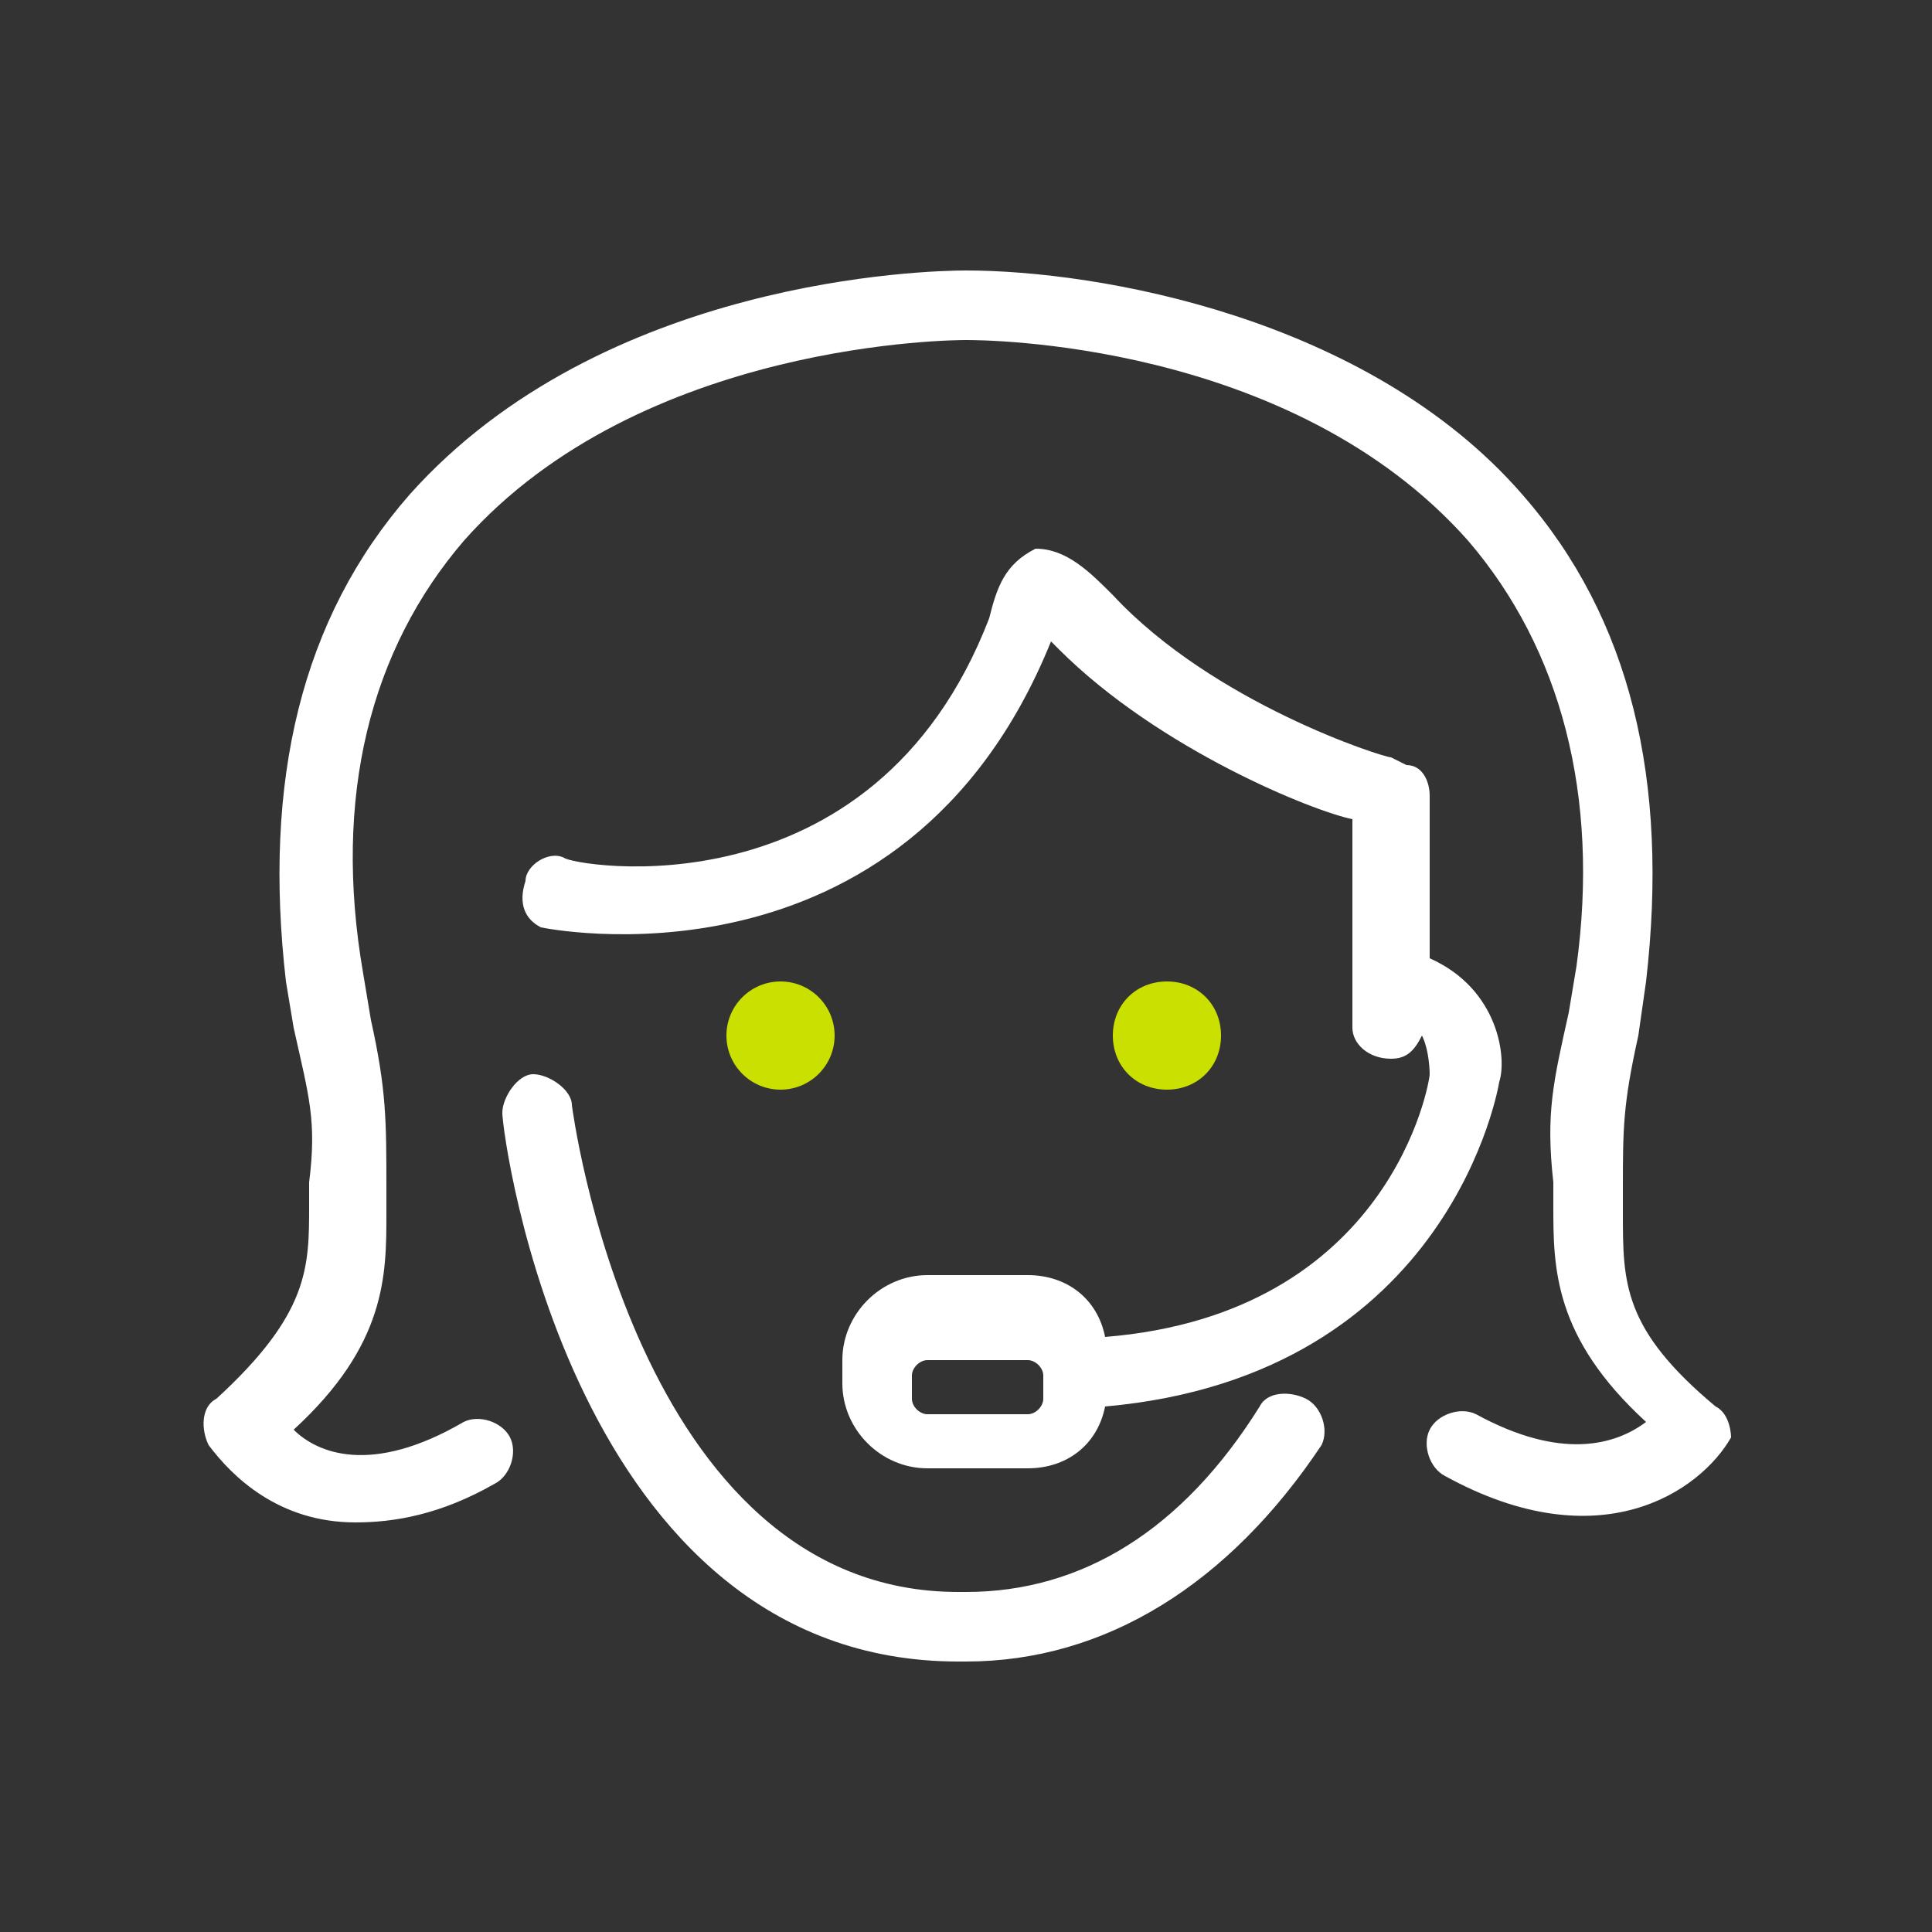
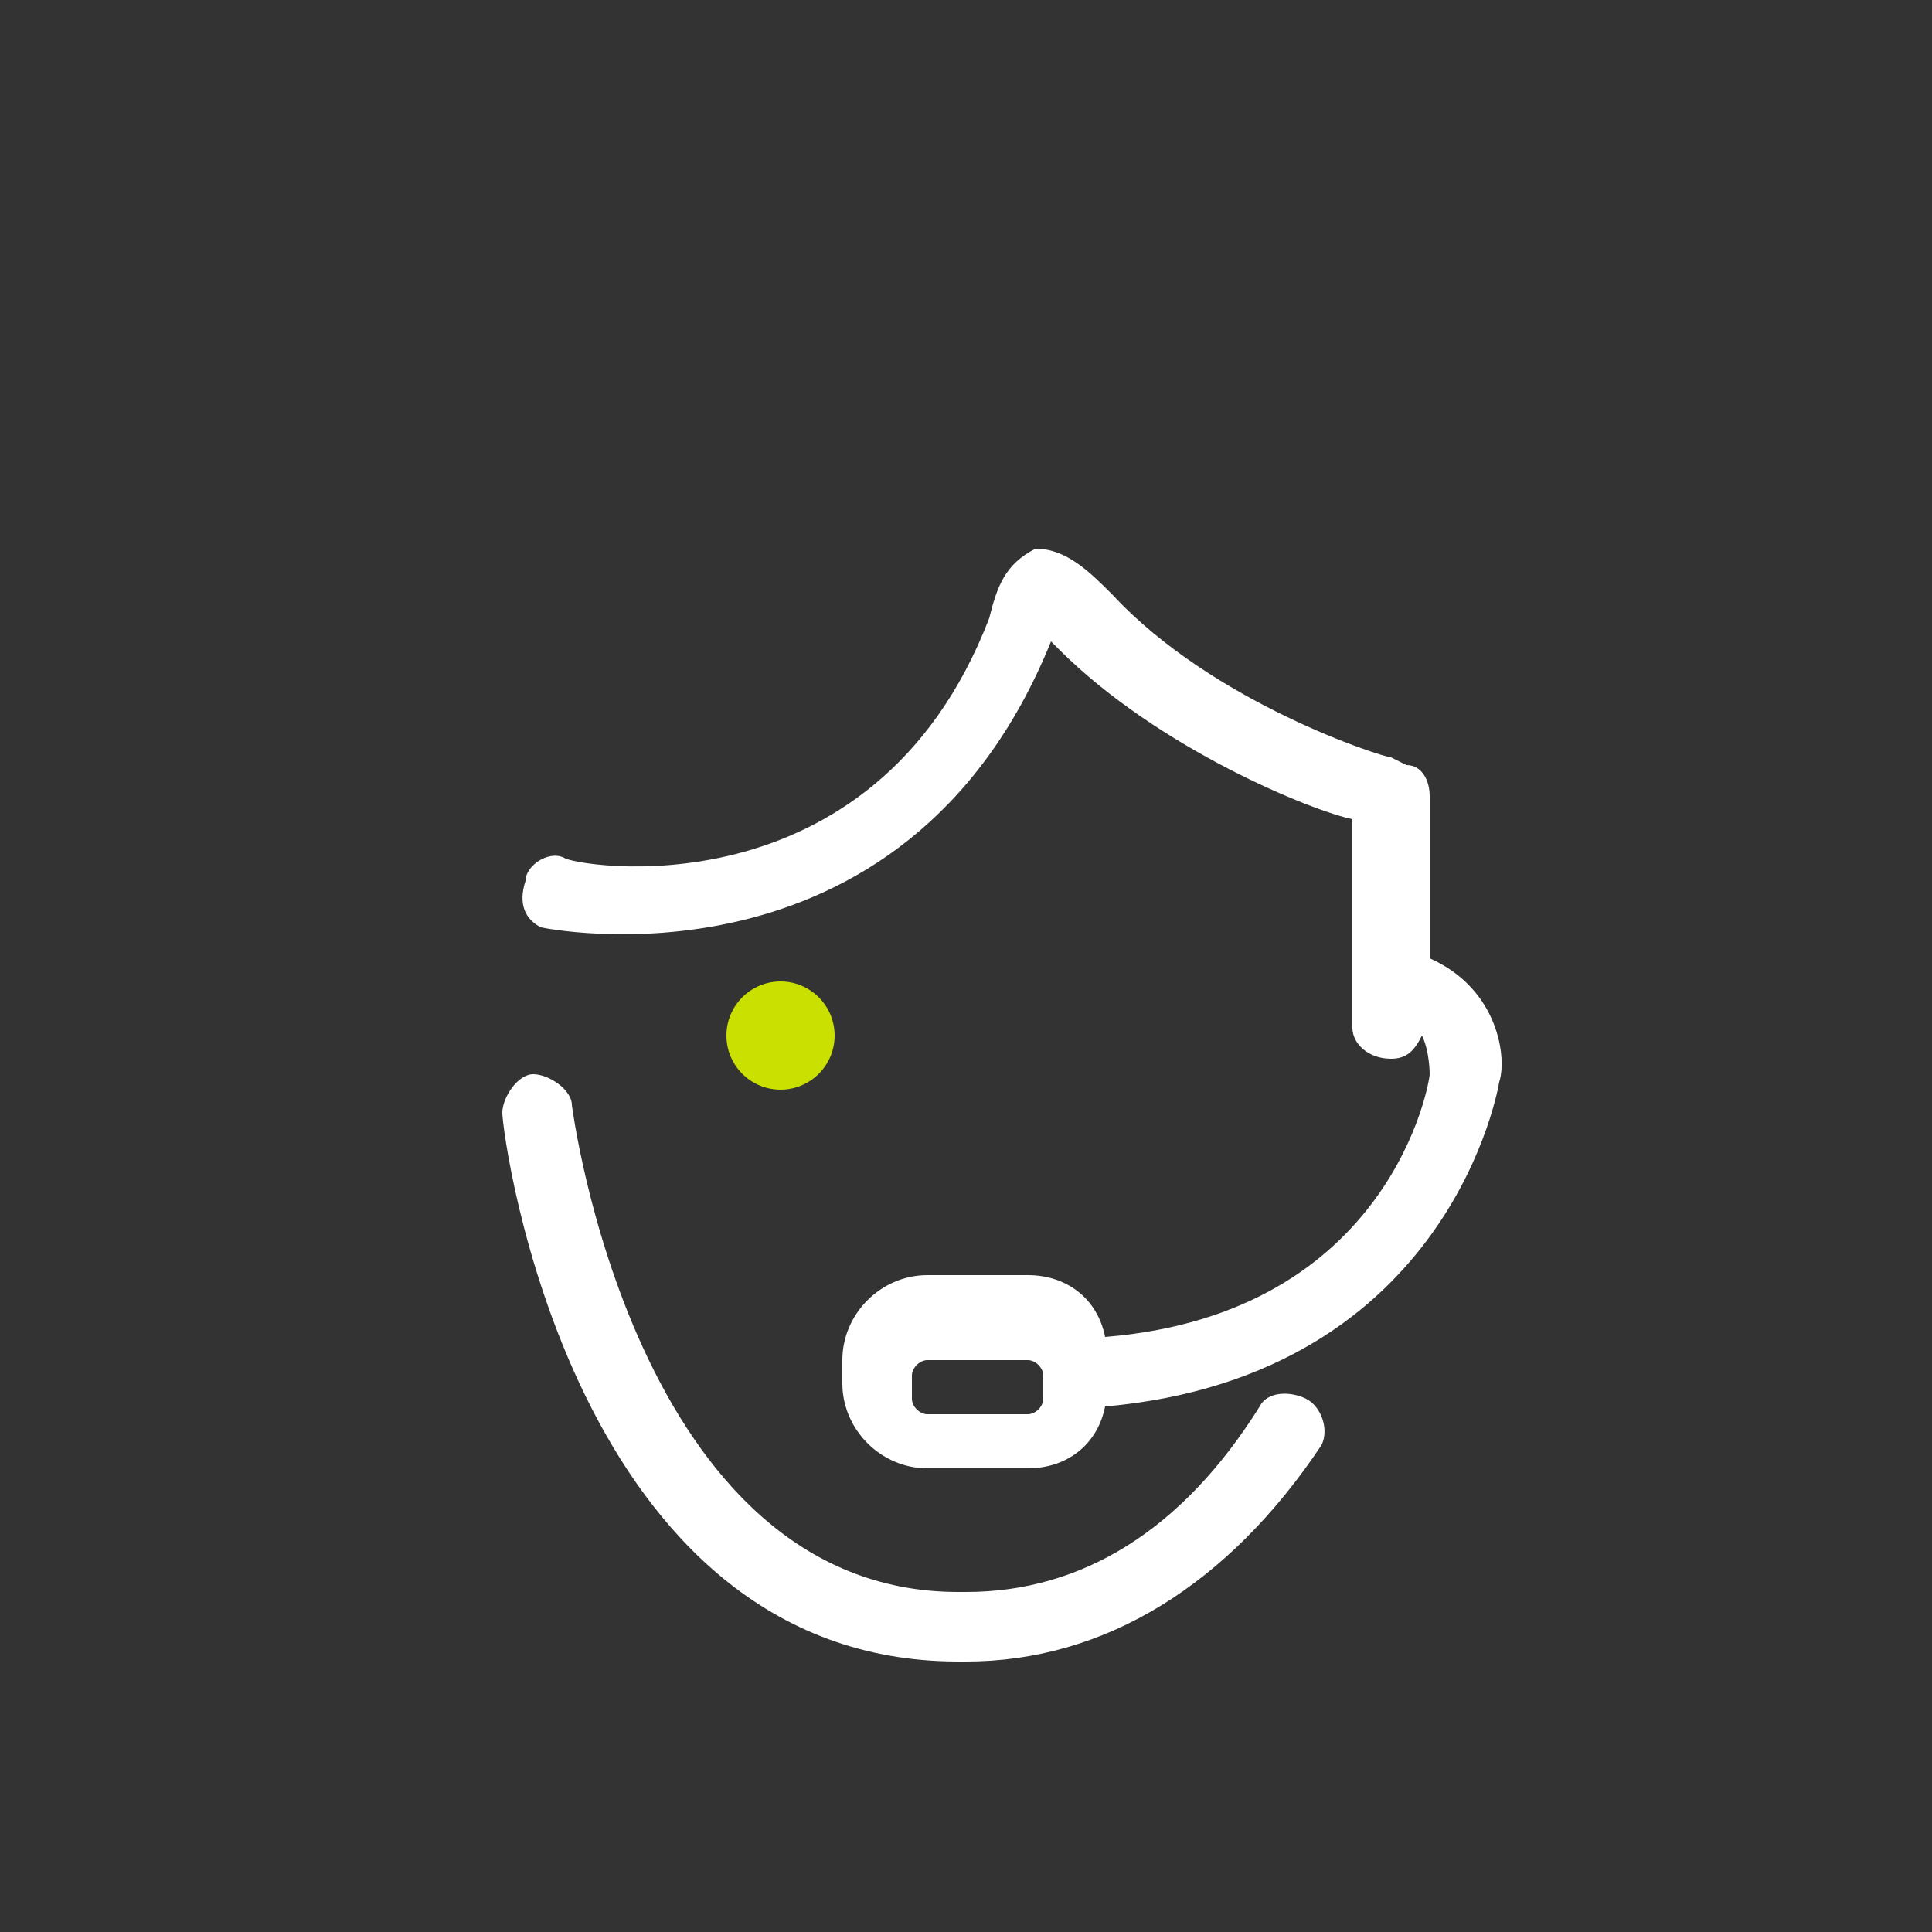
<svg xmlns="http://www.w3.org/2000/svg" version="1.1" id="Layer_1" x="0px" y="0px" width="25px" height="25px" viewBox="0 0 25 25" style="enable-background:new 0 0 25 25;" xml:space="preserve">
  <rect x="0" y="0" width="25" height="25" fill="#333333" stroke="none" />
  <style type="text/css">
	.st0{fill:#FFFFFF;}
	.st1{fill:#CAE000;}
</style>
  <g>
    <path class="st0" d="M18.5,12.4C18.5,12.4,18.5,12.4,18.5,12.4l0-2.1c0-0.2-0.1-0.4-0.3-0.4L18,9.8c0,0,0,0,0,0   c-0.1,0-2.3-0.7-3.6-2.1c-0.3-0.3-0.6-0.6-1-0.6C13,7.3,12.9,7.6,12.8,8c-1.5,3.9-5.4,3.2-5.5,3.1c-0.2-0.1-0.5,0.1-0.5,0.3   C6.7,11.7,6.8,11.9,7,12c0,0,4.7,1,6.6-3.7c0,0,0,0,0,0c0,0,0.1,0.1,0.1,0.1c1.3,1.3,3.3,2.1,3.8,2.2l0,2.7c0,0.2,0.2,0.4,0.5,0.4   c0.2,0,0.3-0.1,0.4-0.3c0.1,0.2,0.1,0.5,0.1,0.5c0,0.1-0.5,3.1-4.2,3.4c-0.1-0.5-0.5-0.8-1-0.8H12c-0.6,0-1.1,0.5-1.1,1.1v0.3   c0,0.6,0.5,1.1,1.1,1.1h1.3c0.5,0,0.9-0.3,1-0.8c4.5-0.4,5.1-4.2,5.1-4.2C19.5,13.7,19.4,12.8,18.5,12.4z M13.5,18.1   c0,0.1-0.1,0.2-0.2,0.2H12c-0.1,0-0.2-0.1-0.2-0.2v-0.3c0-0.1,0.1-0.2,0.2-0.2h1.3c0.1,0,0.2,0.1,0.2,0.2V18.1z" />
    <path class="st0" d="M16.9,18.1c-0.2-0.1-0.5-0.1-0.6,0.1c-1,1.6-2.3,2.4-3.8,2.4h-0.1c-4.2,0-5-6.3-5-6.3c0-0.2-0.3-0.4-0.5-0.4   c-0.2,0-0.4,0.3-0.4,0.5c0,0.3,0.9,7.1,5.9,7.1h0.1c1.8,0,3.4-1,4.6-2.8C17.2,18.5,17.1,18.2,16.9,18.1z" />
    <circle class="st1" cx="10.1" cy="13.4" r="0.7" />
-     <path class="st1" d="M15.8,13.4c0-0.4-0.3-0.7-0.7-0.7c-0.4,0-0.7,0.3-0.7,0.7s0.3,0.7,0.7,0.7C15.5,14.1,15.8,13.8,15.8,13.4z" />
-     <path class="st0" d="M22.2,18.2c-1.2-1-1.2-1.6-1.2-2.5l0-0.3c0-0.8,0-1.1,0.2-2l0.1-0.7c0.3-2.6-0.2-4.7-1.6-6.3   c-2-2.3-5.5-2.9-7.2-2.9c-0.5,0-4.7,0.1-7.2,2.9C3.9,8,3.4,10.1,3.7,12.7l0.1,0.6c0.2,0.9,0.3,1.2,0.2,2l0,0.3c0,0.8,0,1.4-1.2,2.5   c-0.2,0.1-0.2,0.4-0.1,0.6c0.3,0.4,0.9,1,1.9,1c0.5,0,1.1-0.1,1.8-0.5c0.2-0.1,0.3-0.4,0.2-0.6c-0.1-0.2-0.4-0.3-0.6-0.2   c-1.2,0.7-1.9,0.4-2.2,0.1c1.2-1.1,1.2-2,1.2-2.8l0-0.3c0-0.9,0-1.3-0.2-2.2l-0.1-0.6C4.3,10.3,4.8,8.4,6,7   c2.3-2.6,6.4-2.6,6.5-2.6c0.2,0,4.2,0,6.5,2.6c1.2,1.4,1.7,3.3,1.4,5.5l-0.1,0.6c-0.2,0.9-0.3,1.3-0.2,2.2l0,0.3   c0,0.8,0,1.7,1.2,2.8c-0.4,0.3-1.1,0.5-2.2-0.1c-0.2-0.1-0.5,0-0.6,0.2c-0.1,0.2,0,0.5,0.2,0.6c2,1.1,3.3,0.2,3.7-0.5   C22.4,18.6,22.4,18.3,22.2,18.2z" />
  </g>
</svg>